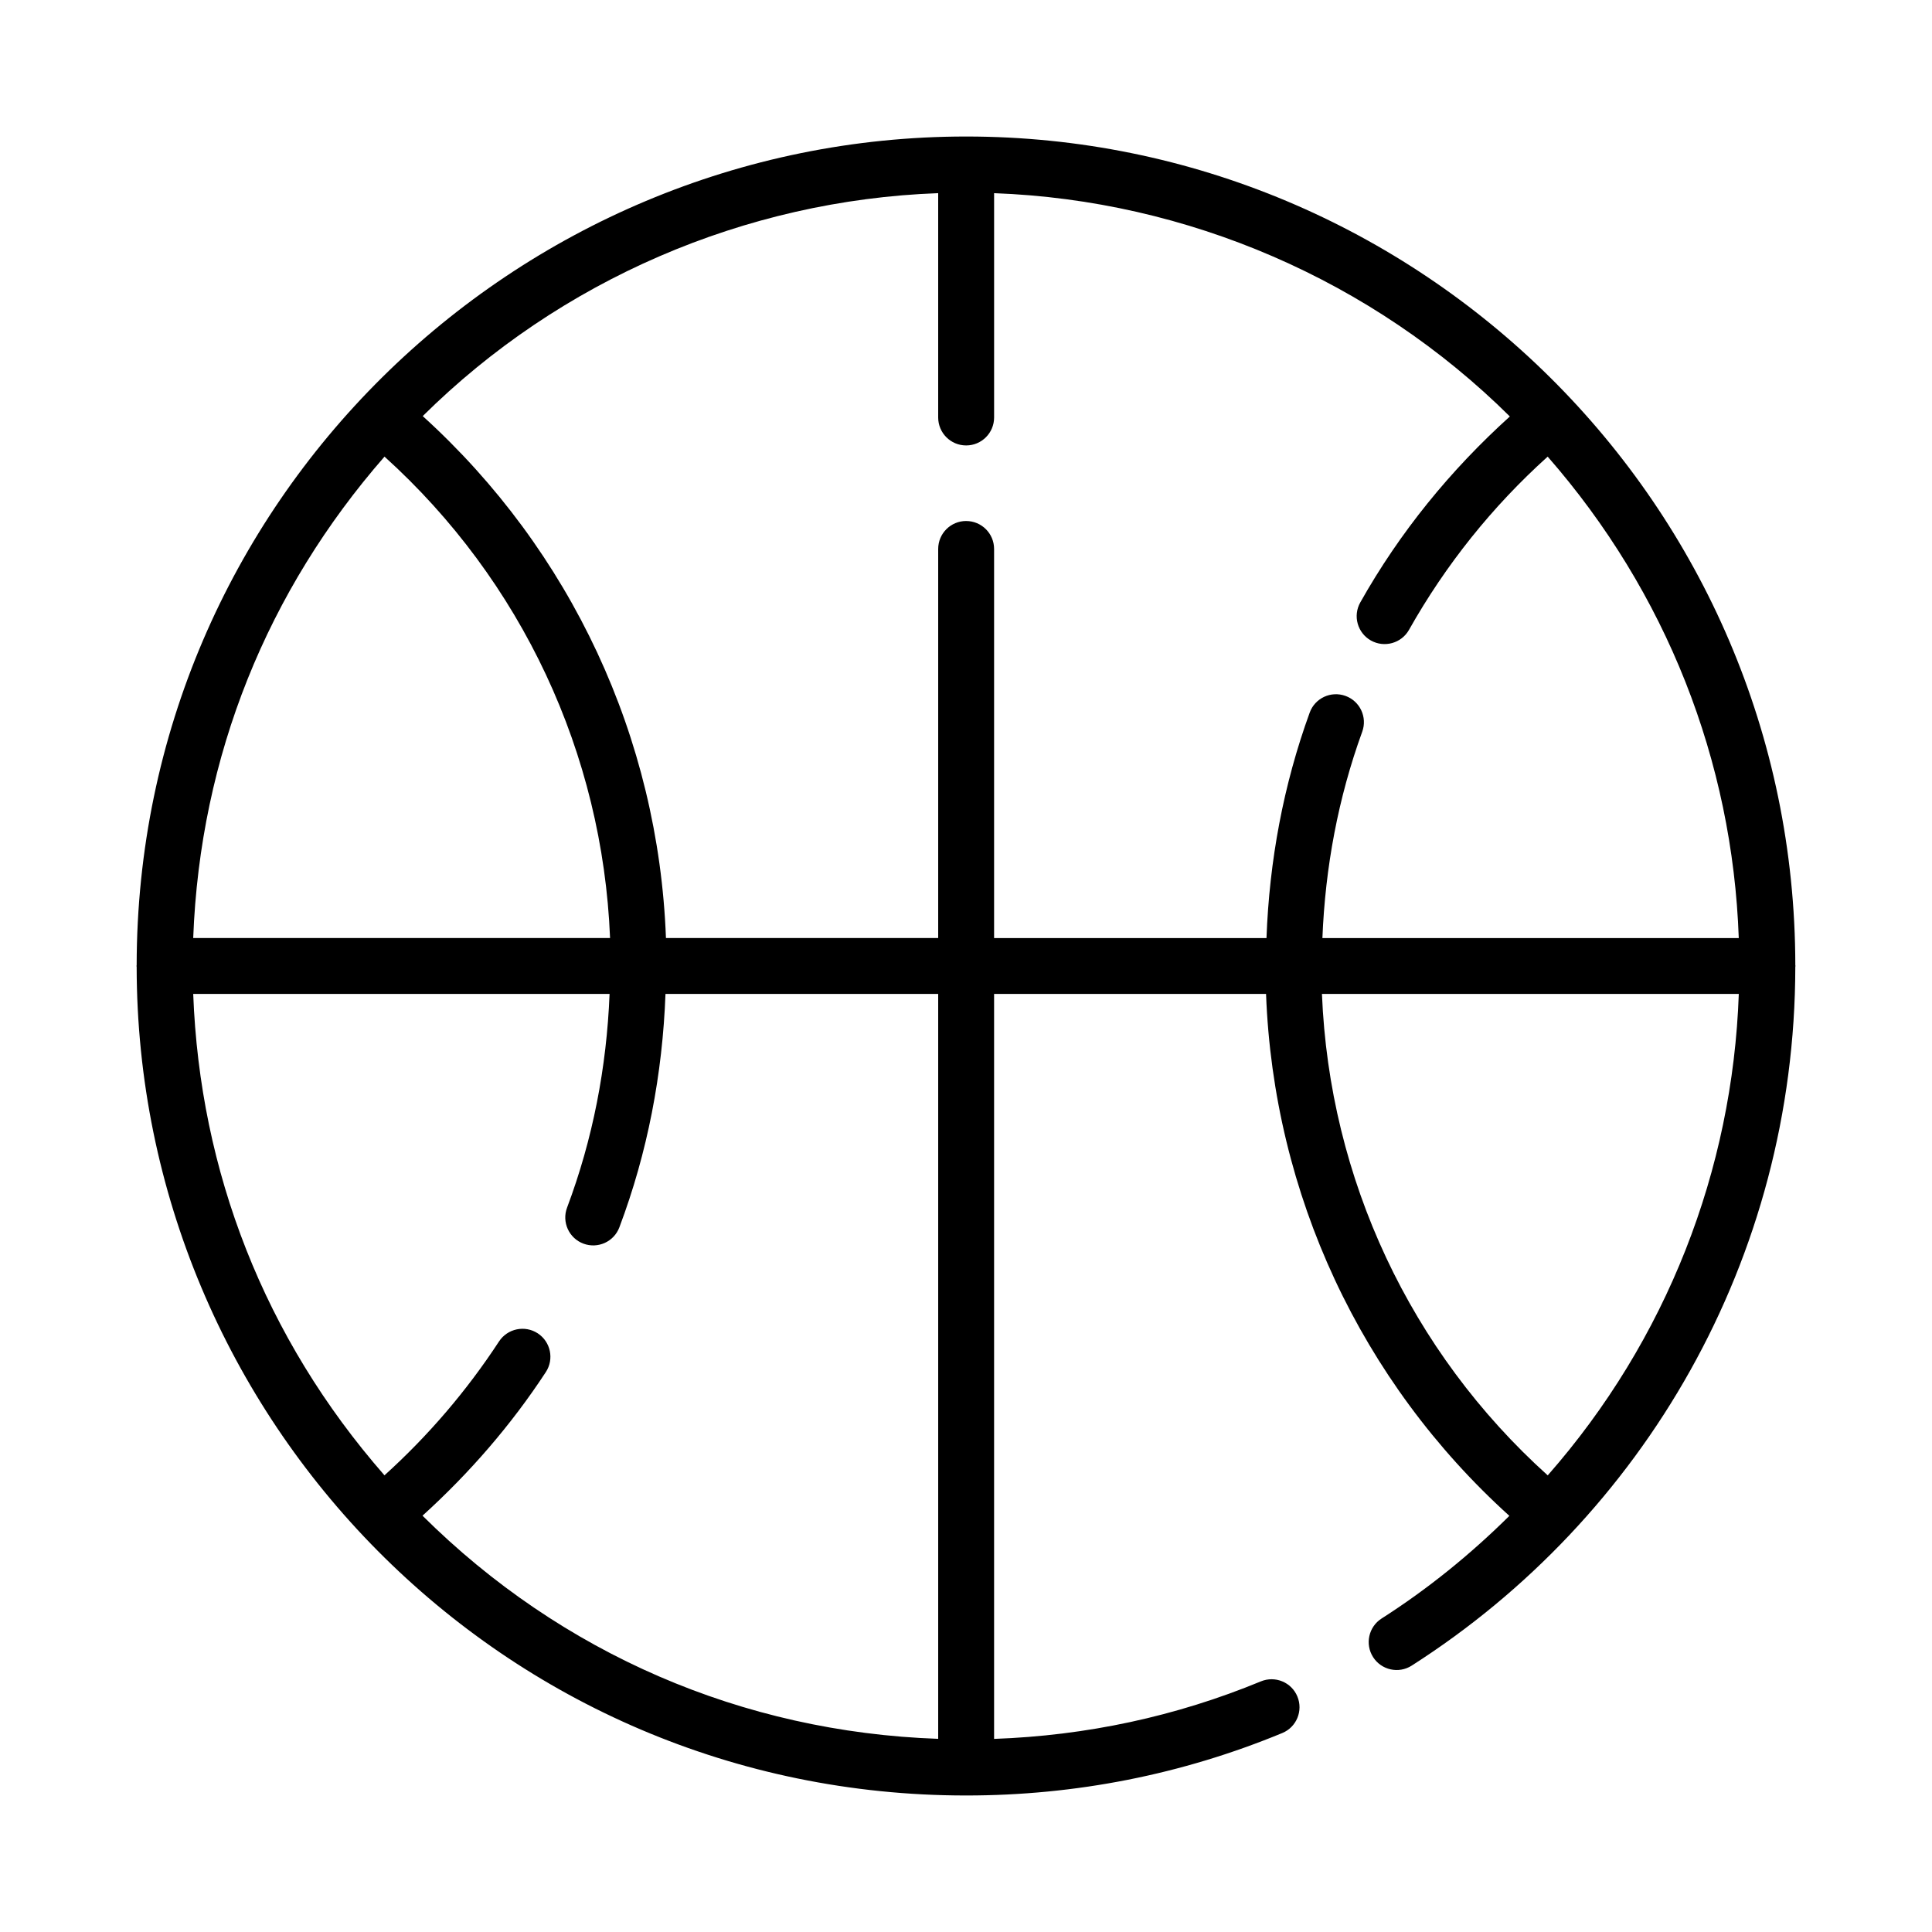
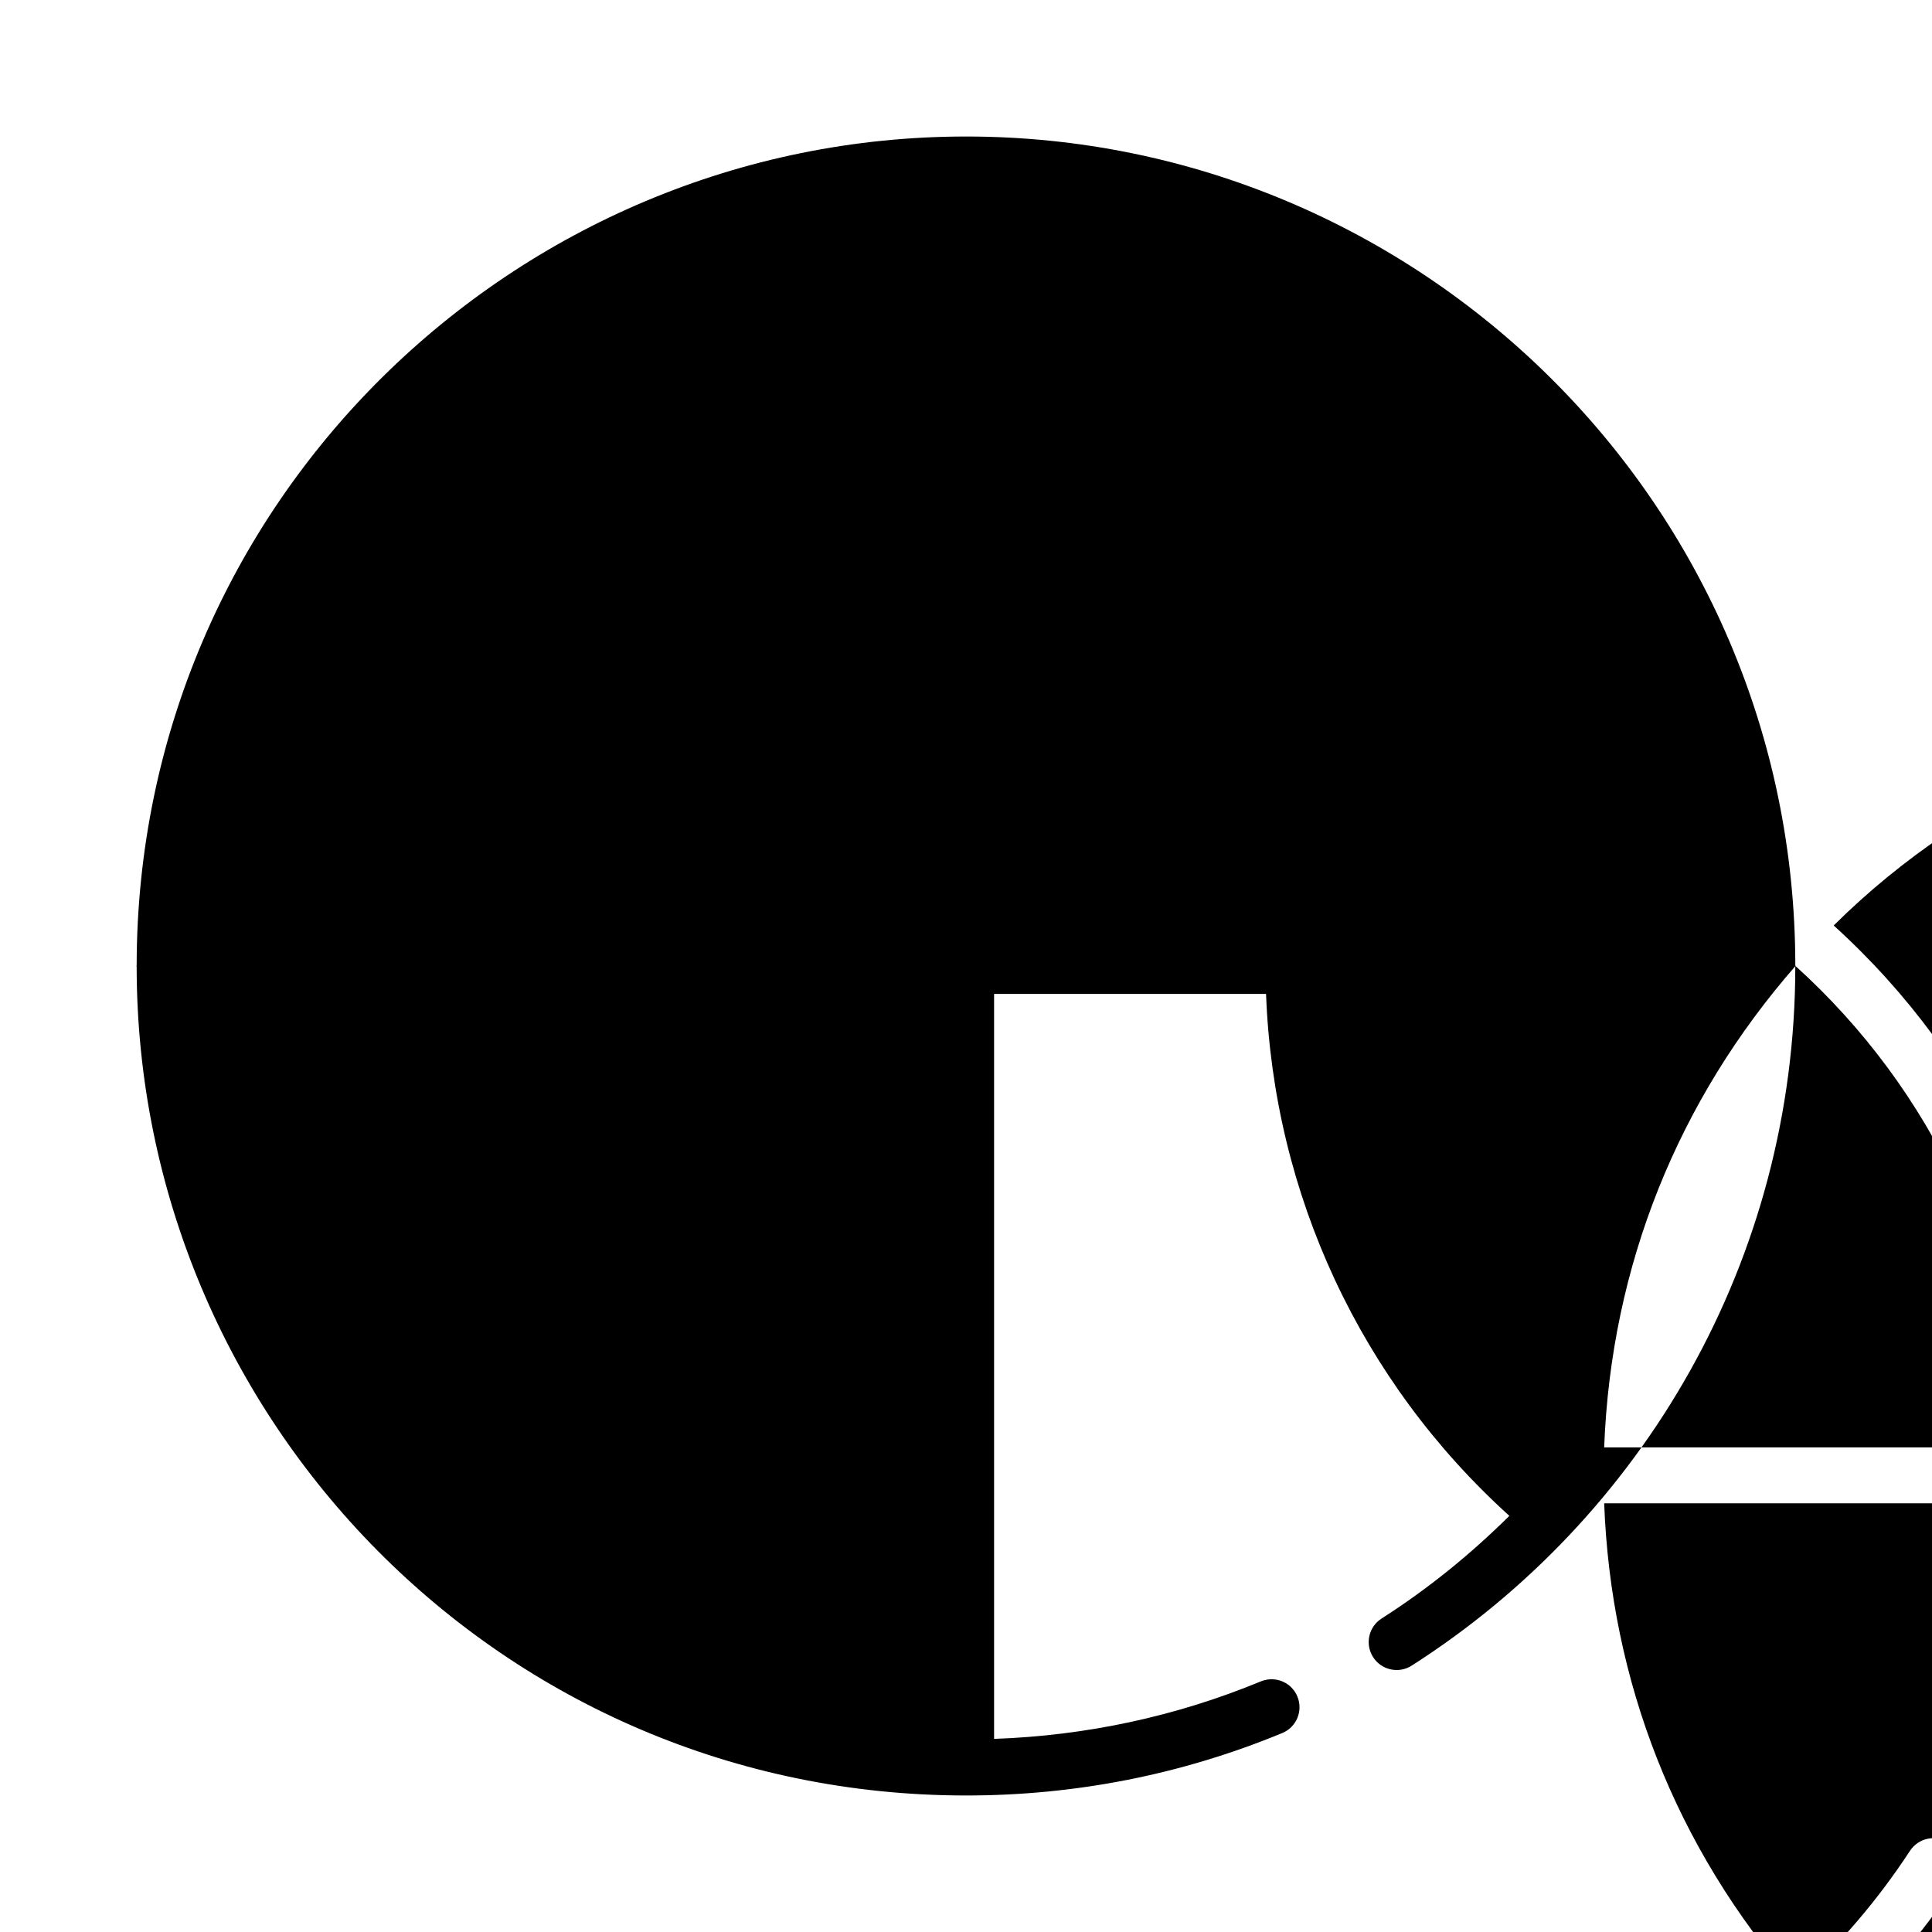
<svg xmlns="http://www.w3.org/2000/svg" fill="#000000" width="800px" height="800px" version="1.1" viewBox="144 144 512 512">
-   <path d="m619.82 400c0-0.07-0.039-0.133-0.043-0.203-0.102-122.48-99.848-219.62-219.74-219.62-119.66 0-219.71 96.965-219.82 219.62-0.004 0.07-0.043 0.129-0.043 0.203 0 0.07 0.039 0.133 0.043 0.203 0.094 119.88 96.934 219.62 219.82 219.62 29.008 0 57.188-5.562 83.77-16.547 3.785-1.555 5.578-5.891 4.016-9.676-1.555-3.793-5.898-5.578-9.676-4.016-22.504 9.293-46.262 14.379-70.703 15.242v-197.42h72.074c1.98 53.078 25.125 102.73 64.48 138.31-10.316 10.219-21.633 19.395-33.855 27.203-3.449 2.203-4.457 6.785-2.258 10.234 2.199 3.449 6.793 4.457 10.23 2.254 61.359-39.191 101.59-107.62 101.66-185.21 0.004-0.07 0.043-0.129 0.043-0.199zm-373.92-134.99c36.371 32.875 57.797 78.684 59.773 127.58h-110.47c1.828-48.371 19.738-92.145 50.695-127.58zm146.73 339.8c-51.852-1.812-99.859-22.582-136.66-59.137 12.441-11.285 23.477-23.996 32.684-38.062 2.242-3.426 1.281-8.016-2.141-10.262-3.422-2.234-8.012-1.273-10.262 2.141-8.566 13.094-18.766 25.008-30.363 35.488-31.871-36.441-48.918-80.559-50.684-127.58h110.34c-0.777 19.453-4.438 38.484-11.262 56.633-1.445 3.832 0.492 8.105 4.32 9.543 3.836 1.434 8.105-0.496 9.543-4.328 7.461-19.816 11.43-40.605 12.215-61.848h72.27zm7.41-322.74c-4.094 0-7.41 3.316-7.41 7.41v103.11h-72.145c-1.98-53-25.121-102.65-64.457-138.32 36.328-36 85.355-57.207 136.6-59.082v59.449c0 4.09 3.312 7.41 7.41 7.41 4.094 0 7.41-3.316 7.41-7.41v-59.445c51.219 1.879 100.29 23.117 136.68 59.176-15.766 14.246-29.18 30.699-39.637 49.281-2.012 3.566-0.746 8.086 2.82 10.094 3.547 1.988 8.074 0.742 10.086-2.82 9.73-17.273 22.074-32.688 36.754-45.91 31.477 35.984 48.988 80.699 50.641 127.58h-110.34c0.75-18.758 4.176-37.133 10.551-54.676 1.402-3.844-0.586-8.098-4.43-9.492-3.856-1.398-8.098 0.582-9.492 4.434-6.969 19.164-10.688 39.242-11.449 59.734h-72.188v-103.11c0.004-4.094-3.312-7.41-7.406-7.41zm94.289 125.33h110.47c-1.641 46.699-19.121 91.734-50.637 127.59-36.406-32.789-57.855-78.605-59.832-127.59z" />
+   <path d="m619.82 400c0-0.07-0.039-0.133-0.043-0.203-0.102-122.48-99.848-219.62-219.74-219.62-119.66 0-219.71 96.965-219.82 219.62-0.004 0.07-0.043 0.129-0.043 0.203 0 0.07 0.039 0.133 0.043 0.203 0.094 119.88 96.934 219.62 219.82 219.62 29.008 0 57.188-5.562 83.77-16.547 3.785-1.555 5.578-5.891 4.016-9.676-1.555-3.793-5.898-5.578-9.676-4.016-22.504 9.293-46.262 14.379-70.703 15.242v-197.42h72.074c1.98 53.078 25.125 102.73 64.48 138.31-10.316 10.219-21.633 19.395-33.855 27.203-3.449 2.203-4.457 6.785-2.258 10.234 2.199 3.449 6.793 4.457 10.23 2.254 61.359-39.191 101.59-107.62 101.66-185.21 0.004-0.07 0.043-0.129 0.043-0.199zc36.371 32.875 57.797 78.684 59.773 127.58h-110.47c1.828-48.371 19.738-92.145 50.695-127.58zm146.73 339.8c-51.852-1.812-99.859-22.582-136.66-59.137 12.441-11.285 23.477-23.996 32.684-38.062 2.242-3.426 1.281-8.016-2.141-10.262-3.422-2.234-8.012-1.273-10.262 2.141-8.566 13.094-18.766 25.008-30.363 35.488-31.871-36.441-48.918-80.559-50.684-127.58h110.34c-0.777 19.453-4.438 38.484-11.262 56.633-1.445 3.832 0.492 8.105 4.32 9.543 3.836 1.434 8.105-0.496 9.543-4.328 7.461-19.816 11.43-40.605 12.215-61.848h72.27zm7.41-322.74c-4.094 0-7.41 3.316-7.41 7.41v103.11h-72.145c-1.98-53-25.121-102.65-64.457-138.32 36.328-36 85.355-57.207 136.6-59.082v59.449c0 4.09 3.312 7.41 7.41 7.41 4.094 0 7.41-3.316 7.41-7.41v-59.445c51.219 1.879 100.29 23.117 136.68 59.176-15.766 14.246-29.18 30.699-39.637 49.281-2.012 3.566-0.746 8.086 2.82 10.094 3.547 1.988 8.074 0.742 10.086-2.82 9.73-17.273 22.074-32.688 36.754-45.91 31.477 35.984 48.988 80.699 50.641 127.58h-110.34c0.75-18.758 4.176-37.133 10.551-54.676 1.402-3.844-0.586-8.098-4.43-9.492-3.856-1.398-8.098 0.582-9.492 4.434-6.969 19.164-10.688 39.242-11.449 59.734h-72.188v-103.11c0.004-4.094-3.312-7.41-7.406-7.41zm94.289 125.33h110.47c-1.641 46.699-19.121 91.734-50.637 127.59-36.406-32.789-57.855-78.605-59.832-127.59z" />
</svg>